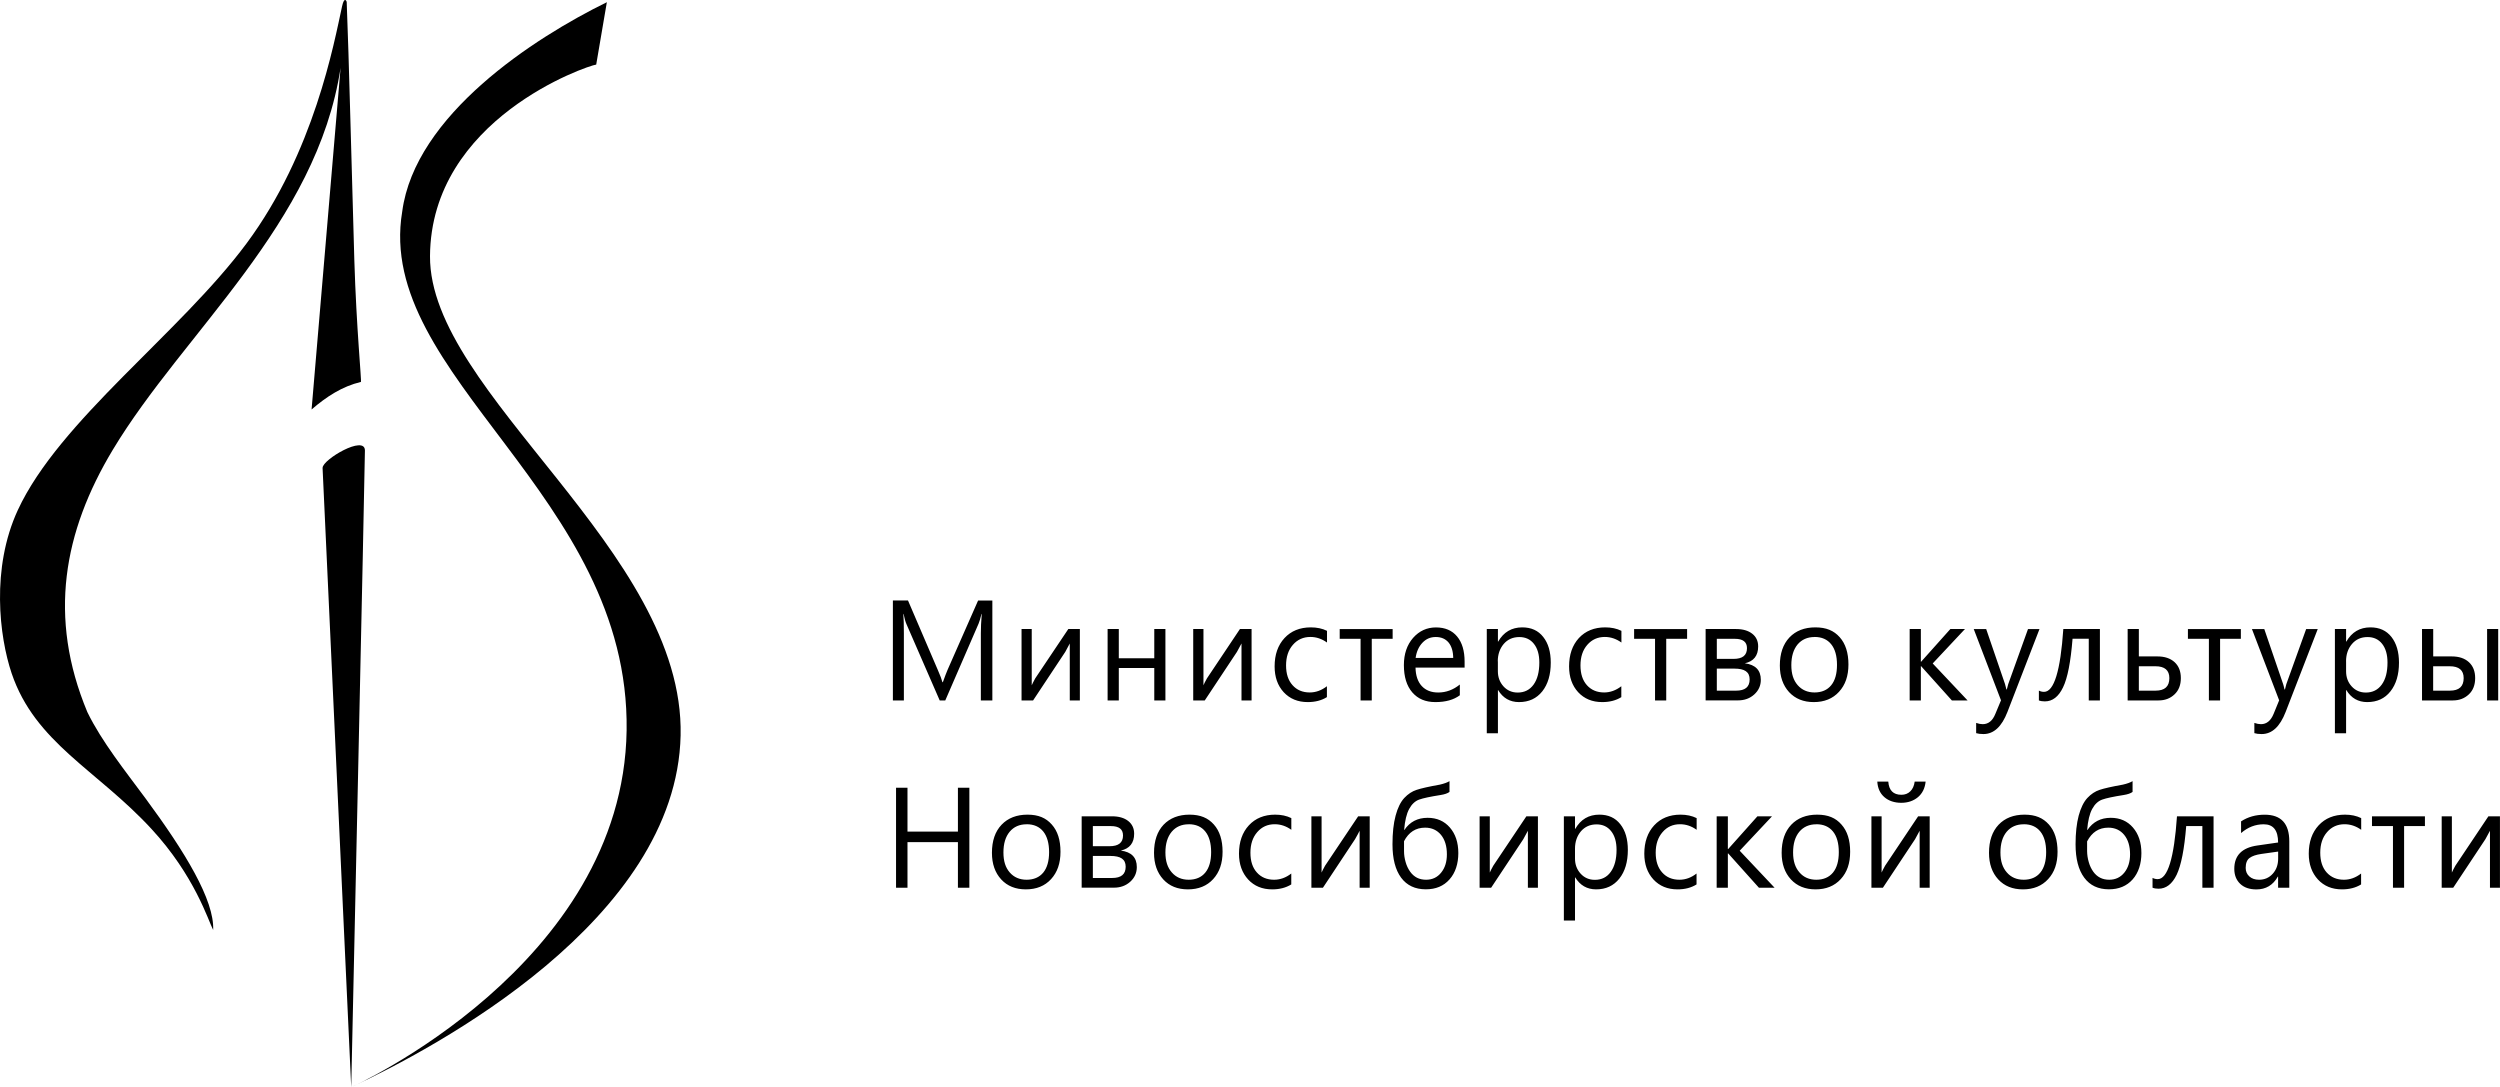
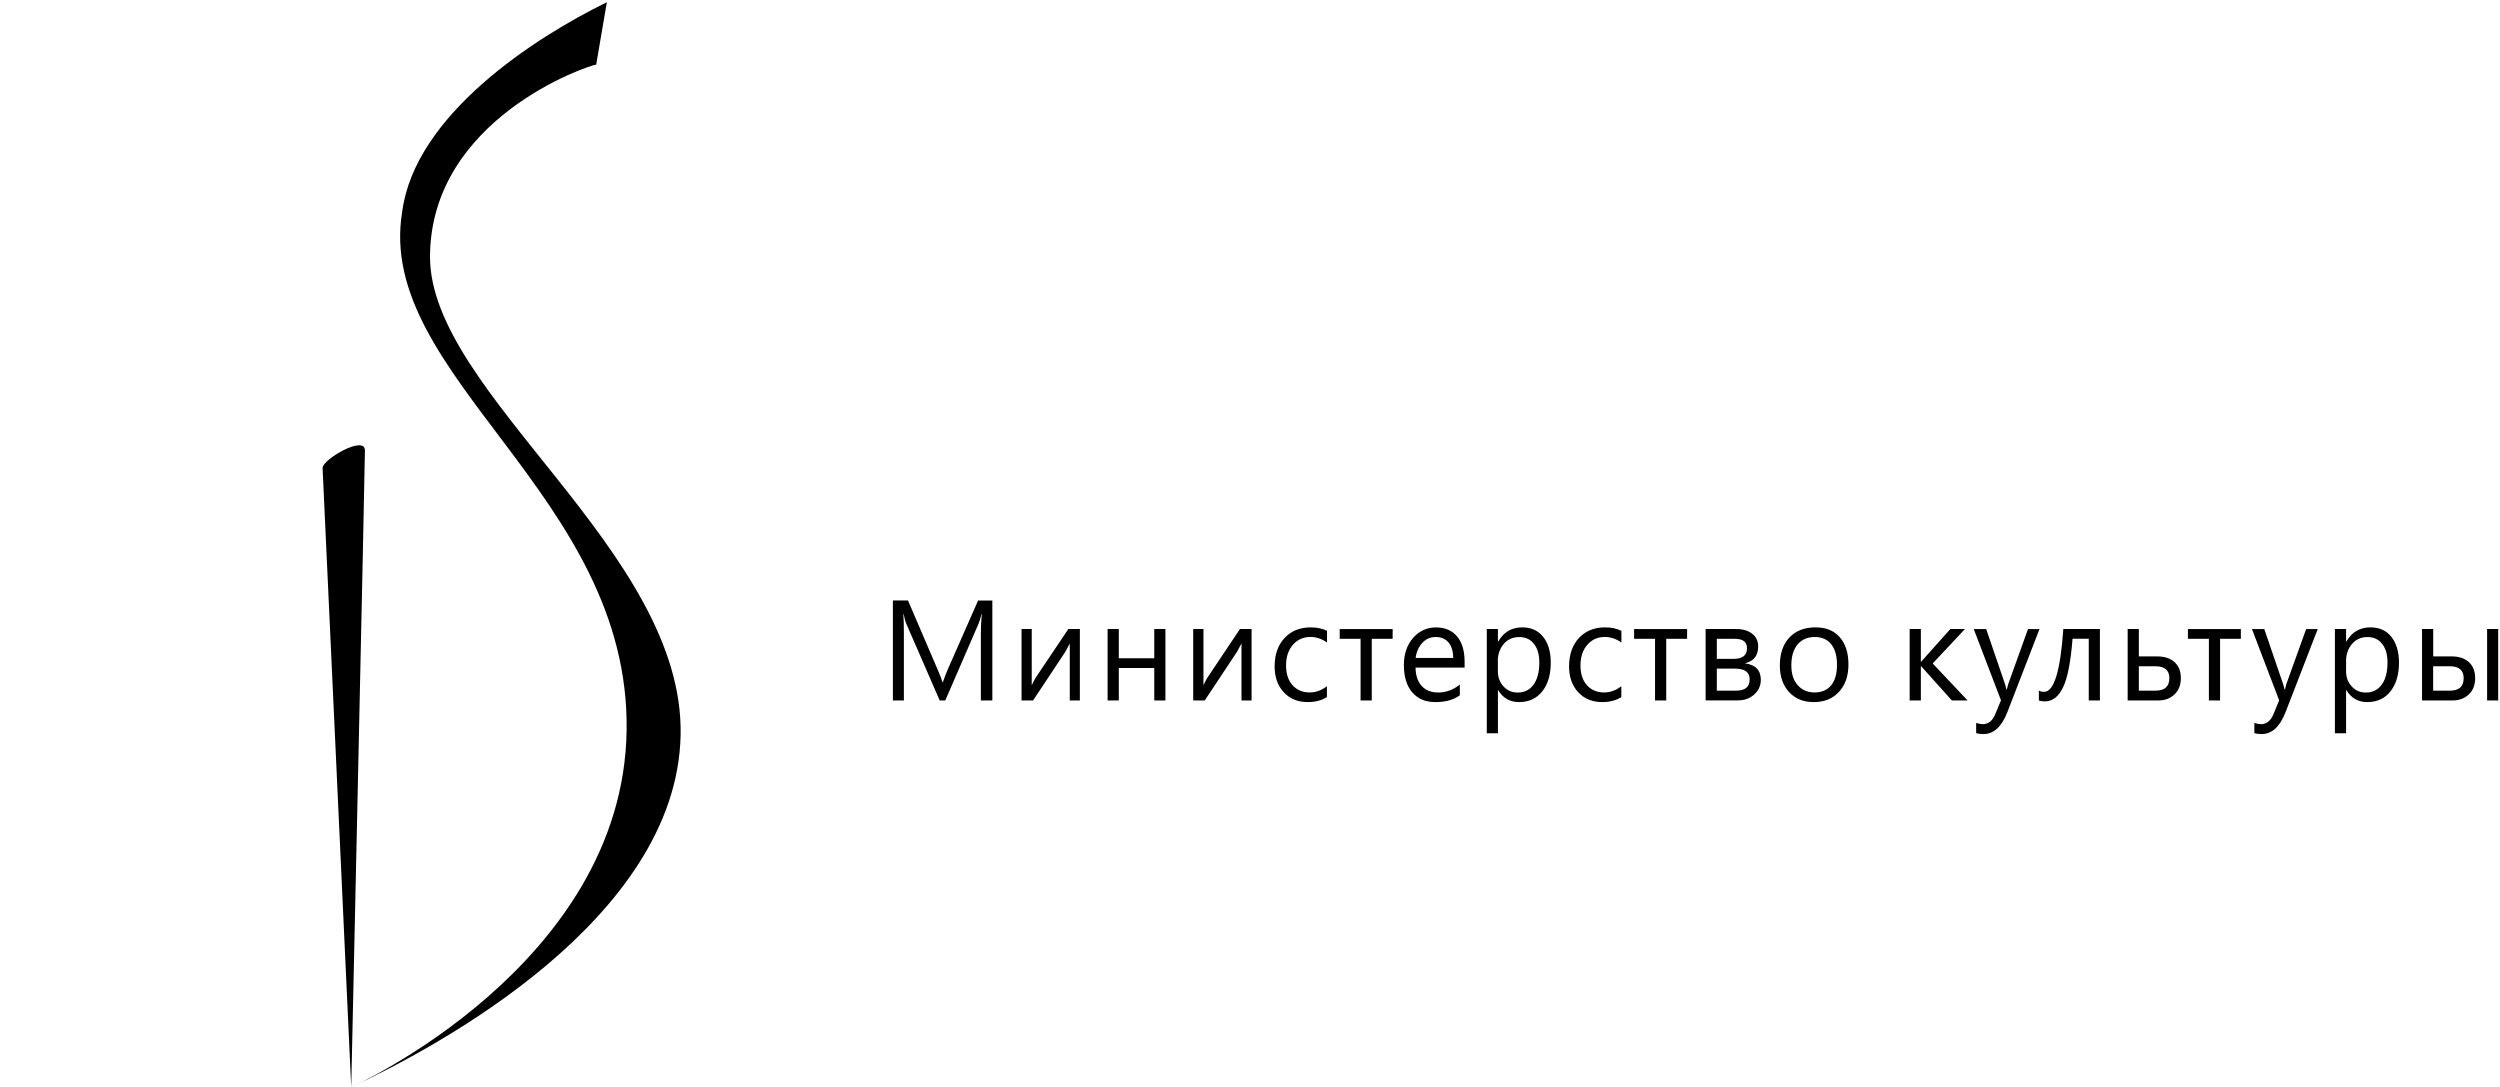
<svg xmlns="http://www.w3.org/2000/svg" id="uuid-1f5fd631-808e-4007-a3a9-477f089da4e2" data-name="Слой 1" viewBox="0 0 498.19 216.64">
  <path d="M64.28,93.22l5.71,123.42s54.19-24.2,54.88-71.09c.67-46.88-50.19-70.6-44.72-103.37C82.68,22.92,106.46,7.53,120.93.44l-2.12,12.43c-1.74.21-32.95,10.82-33.12,38.18-.16,27.36,50.74,58.7,49.94,95.5-.8,36.81-49.03,62.35-65.64,70.09,0,0,2.73-123.7,2.73-126.87s-8.43,1.8-8.43,3.45" />
-   <path d="M498.19,176.9h-2v-11.35c-.2.4-.51.96-.91,1.68l-6.41,9.67h-2.3v-14.23h2.03v11.21c.11-.26.34-.73.7-1.37l6.58-9.84h2.3v14.23ZM483.24,164.62h-4.16v12.28h-2.22v-12.28h-4.18v-1.94h10.55v1.94ZM470.5,176.25c-1.06.66-2.34.98-3.8.98-1.98,0-3.58-.66-4.79-1.97-1.21-1.32-1.83-3.03-1.83-5.14,0-2.34.66-4.23,1.97-5.65,1.31-1.41,3.06-2.13,5.25-2.13,1.22,0,2.29.23,3.23.69v2.33c-1.04-.74-2.14-1.11-3.31-1.11-1.42,0-2.58.52-3.49,1.57-.91,1.04-1.36,2.41-1.36,4.1s.43,2.98,1.28,3.94c.87.96,2,1.45,3.44,1.45,1.21,0,2.35-.41,3.42-1.24v2.17ZM453.97,169.7l-3.34.47c-1.04.15-1.81.41-2.33.79-.52.37-.79,1.04-.79,1.99,0,.69.24,1.26.73,1.7.49.44,1.12.66,1.93.66,1.1,0,2.01-.39,2.73-1.19.72-.79,1.08-1.8,1.08-3.01v-1.42ZM456.2,176.9h-2.23v-2.22h-.05c-.96,1.71-2.39,2.56-4.27,2.56-1.38,0-2.46-.37-3.24-1.12-.78-.75-1.17-1.74-1.17-2.99,0-2.65,1.52-4.2,4.57-4.64l4.16-.6c0-2.42-.95-3.63-2.86-3.63-1.67,0-3.17.58-4.52,1.75v-2.33c1.36-.89,2.93-1.33,4.71-1.33,3.27,0,4.9,1.77,4.9,5.31v9.25ZM441.1,176.9h-2.22v-12.29h-3.22c-.37,4.61-1.01,7.84-1.9,9.7-.9,1.86-2.11,2.79-3.62,2.79-.47,0-.87-.07-1.19-.2v-1.96c.31.17.65.25,1.03.25,1.98,0,3.27-4.17,3.84-12.52h7.29v14.23ZM415.91,167.65v1.97c.01.74.12,1.46.33,2.18.2.71.5,1.34.89,1.89.39.55.85.95,1.38,1.22.53.27,1.12.4,1.81.4,1.23,0,2.24-.47,3.01-1.42.76-.95,1.14-2.16,1.14-3.64,0-1.63-.39-2.92-1.17-3.88-.78-.95-1.84-1.44-3.16-1.44-1.87,0-3.27.9-4.22,2.72M424.97,155.67v2.14c-.37.28-.96.49-1.79.62-2.03.32-3.46.62-4.26.91-.81.29-1.48.91-2,1.87-.52.96-.85,2.35-1,4.18h.06c1.09-1.61,2.64-2.42,4.64-2.42,1.84,0,3.31.65,4.42,1.93,1.12,1.29,1.69,2.99,1.69,5.1s-.58,3.93-1.75,5.25c-1.18,1.32-2.75,1.97-4.72,1.97-2.13,0-3.78-.77-4.92-2.32-1.16-1.56-1.73-3.77-1.73-6.65,0-2.24.21-4.15.62-5.7.42-1.56,1-2.74,1.73-3.53.74-.79,1.56-1.33,2.45-1.62.9-.3,2.44-.65,4.63-1.04.87-.2,1.51-.44,1.94-.7M403.28,164.26c-1.43,0-2.56.5-3.4,1.49-.83,1-1.24,2.37-1.24,4.12s.42,3.01,1.27,3.98c.83.97,1.96,1.46,3.37,1.46s2.54-.48,3.31-1.43c.78-.95,1.16-2.31,1.16-4.07s-.38-3.15-1.16-4.11c-.77-.96-1.87-1.45-3.31-1.45M403.12,177.23c-2.06,0-3.69-.66-4.92-1.99-1.22-1.33-1.84-3.09-1.84-5.29,0-2.39.65-4.26,1.91-5.6,1.28-1.34,3-2.01,5.17-2.01s3.68.65,4.85,1.96c1.16,1.3,1.73,3.11,1.73,5.43s-.62,4.09-1.87,5.45c-1.25,1.37-2.93,2.05-5.03,2.05M383.73,155.76c-.13,1.3-.64,2.34-1.52,3.09-.9.75-2.01,1.13-3.34,1.13s-2.5-.38-3.36-1.13c-.87-.75-1.33-1.79-1.41-3.09h2.19c.13,1.74.99,2.62,2.61,2.62.72,0,1.32-.23,1.78-.69.47-.46.76-1.1.87-1.93h2.19ZM384.55,176.9h-2.01v-11.35c-.2.4-.5.96-.91,1.68l-6.41,9.67h-2.29v-14.23h2.03v11.21c.1-.26.34-.73.7-1.37l6.58-9.84h2.3v14.23ZM361.95,164.26c-1.42,0-2.55.5-3.39,1.49-.83,1-1.24,2.37-1.24,4.12s.42,3.01,1.27,3.98c.83.97,1.95,1.46,3.36,1.46s2.54-.48,3.32-1.43c.78-.95,1.16-2.31,1.16-4.07s-.38-3.15-1.16-4.11c-.78-.96-1.88-1.45-3.32-1.45M361.8,177.23c-2.05,0-3.69-.66-4.92-1.99-1.22-1.33-1.84-3.09-1.84-5.29,0-2.39.64-4.26,1.91-5.6,1.28-1.34,3-2.01,5.17-2.01s3.68.65,4.83,1.96c1.17,1.3,1.74,3.11,1.74,5.43s-.62,4.09-1.87,5.45c-1.25,1.37-2.93,2.05-5.03,2.05M353.62,176.9h-3.11l-6.12-6.83h-.07v6.83h-2.23v-14.23h2.23v6.52h.07l5.82-6.52h2.91l-6.44,6.86,6.94,7.36ZM338.07,176.25c-1.06.66-2.32.98-3.78.98-1.99,0-3.58-.66-4.8-1.97-1.21-1.32-1.82-3.03-1.82-5.14,0-2.34.66-4.23,1.97-5.65,1.31-1.41,3.06-2.13,5.24-2.13,1.22,0,2.29.23,3.22.69v2.33c-1.03-.74-2.13-1.11-3.31-1.11-1.42,0-2.58.52-3.48,1.57-.91,1.04-1.37,2.41-1.37,4.1s.43,2.98,1.29,3.94c.85.96,2,1.45,3.44,1.45,1.21,0,2.35-.41,3.41-1.24v2.17ZM313.86,169.11v1.99c0,1.17.37,2.17,1.12,3,.75.82,1.69,1.23,2.84,1.23,1.34,0,2.4-.52,3.16-1.58.77-1.06,1.16-2.52,1.16-4.4,0-1.58-.36-2.82-1.08-3.72-.71-.9-1.68-1.35-2.89-1.35-1.3,0-2.33.46-3.13,1.38-.78.93-1.18,2.08-1.18,3.47M313.91,174.84h-.05v8.6h-2.22v-20.77h2.22v2.5h.05c1.09-1.89,2.69-2.83,4.8-2.83,1.79,0,3.18.63,4.18,1.91,1.01,1.27,1.5,2.98,1.5,5.12,0,2.38-.56,4.29-1.7,5.72-1.13,1.42-2.67,2.14-4.63,2.14-1.79,0-3.19-.8-4.16-2.39M306.47,176.9h-2v-11.35c-.2.4-.51.96-.91,1.68l-6.41,9.67h-2.3v-14.23h2.03v11.21c.11-.26.34-.73.7-1.37l6.59-9.84h2.3v14.23ZM279.79,167.65v1.97c0,.74.11,1.46.32,2.18.2.71.5,1.34.89,1.89.39.55.85.95,1.37,1.22.53.27,1.14.4,1.82.4,1.23,0,2.24-.47,3-1.42.77-.95,1.14-2.16,1.14-3.64,0-1.63-.39-2.92-1.17-3.88-.79-.95-1.84-1.44-3.17-1.44-1.86,0-3.27.9-4.21,2.72M288.85,155.67v2.14c-.37.28-.96.49-1.79.62-2.03.32-3.45.62-4.26.91-.8.29-1.47.91-1.99,1.87-.52.96-.85,2.35-1,4.18h.05c1.08-1.61,2.63-2.42,4.63-2.42,1.84,0,3.32.65,4.43,1.93,1.12,1.29,1.69,2.99,1.69,5.1s-.58,3.93-1.76,5.25c-1.17,1.32-2.73,1.97-4.71,1.97-2.14,0-3.78-.77-4.93-2.32-1.15-1.56-1.72-3.77-1.72-6.65,0-2.24.2-4.15.62-5.7.41-1.56,1-2.74,1.73-3.53.74-.79,1.56-1.33,2.46-1.62.9-.3,2.43-.65,4.63-1.04.86-.2,1.51-.44,1.93-.7M272.95,176.9h-2.01v-11.35c-.19.4-.5.96-.91,1.68l-6.4,9.67h-2.3v-14.23h2.03v11.21c.11-.26.34-.73.7-1.37l6.59-9.84h2.3v14.23ZM257.31,176.25c-1.07.66-2.33.98-3.79.98-1.98,0-3.58-.66-4.79-1.97-1.21-1.32-1.83-3.03-1.83-5.14,0-2.34.66-4.23,1.97-5.65,1.31-1.41,3.06-2.13,5.24-2.13,1.22,0,2.29.23,3.22.69v2.33c-1.03-.74-2.13-1.11-3.31-1.11-1.42,0-2.57.52-3.48,1.57-.91,1.04-1.36,2.41-1.36,4.1s.42,2.98,1.28,3.94c.85.96,2,1.45,3.44,1.45,1.21,0,2.35-.41,3.42-1.24v2.17ZM236.88,164.26c-1.43,0-2.55.5-3.39,1.49-.83,1-1.25,2.37-1.25,4.12s.42,3.01,1.27,3.98c.84.97,1.97,1.46,3.37,1.46s2.54-.48,3.31-1.43c.78-.95,1.16-2.31,1.16-4.07s-.38-3.15-1.16-4.11c-.77-.96-1.87-1.45-3.31-1.45M236.72,177.23c-2.06,0-3.69-.66-4.91-1.99-1.22-1.33-1.84-3.09-1.84-5.29,0-2.39.64-4.26,1.9-5.6,1.29-1.34,3.01-2.01,5.17-2.01s3.69.65,4.85,1.96c1.16,1.3,1.74,3.11,1.74,5.43s-.63,4.09-1.87,5.45c-1.25,1.37-2.94,2.05-5.04,2.05M217.78,170.57v4.39h3.85c1.79,0,2.69-.74,2.69-2.24s-1.01-2.15-3.02-2.15h-3.52ZM217.78,164.62v4.01h3.33c1.79,0,2.68-.71,2.68-2.14,0-1.25-.8-1.87-2.41-1.87h-3.6ZM215.55,176.9v-14.23h6.04c1.36,0,2.44.31,3.23.93.79.62,1.19,1.47,1.19,2.54,0,1.84-.89,2.96-2.66,3.36,2.13.28,3.19,1.37,3.19,3.29,0,1.16-.44,2.13-1.31,2.92-.88.79-1.96,1.18-3.24,1.18h-6.44ZM204.58,164.26c-1.43,0-2.55.5-3.38,1.49-.83,1-1.24,2.37-1.24,4.12s.41,3.01,1.25,3.98c.84.97,1.97,1.46,3.37,1.46s2.54-.48,3.32-1.43c.77-.95,1.16-2.31,1.16-4.07s-.39-3.15-1.16-4.11c-.78-.96-1.88-1.45-3.32-1.45M204.42,177.23c-2.04,0-3.69-.66-4.91-1.99-1.22-1.33-1.84-3.09-1.84-5.29,0-2.39.64-4.26,1.92-5.6,1.28-1.34,3-2.01,5.17-2.01s3.67.65,4.83,1.96c1.17,1.3,1.74,3.11,1.74,5.43s-.63,4.09-1.87,5.45c-1.25,1.37-2.93,2.05-5.04,2.05M193.17,176.9h-2.28v-9.08h-10.05v9.08h-2.28v-19.92h2.28v8.74h10.05v-8.74h2.28v19.92Z" />
  <path d="M484.87,132.77v4.86h3.33c1.84,0,2.75-.83,2.75-2.5,0-1.57-.93-2.36-2.79-2.36h-3.3ZM482.65,139.58v-14.23h2.23v5.46h3.73c1.41,0,2.55.38,3.38,1.14.83.76,1.25,1.82,1.25,3.18s-.42,2.46-1.27,3.25c-.84.79-1.89,1.2-3.18,1.2h-6.15ZM497.83,139.58h-2.21v-14.23h2.21v14.23ZM467.52,131.79v1.99c0,1.17.36,2.18,1.11,3,.74.82,1.69,1.23,2.83,1.23,1.35,0,2.4-.53,3.17-1.59.77-1.06,1.14-2.52,1.14-4.4,0-1.58-.36-2.82-1.07-3.72-.71-.9-1.68-1.35-2.9-1.35-1.3,0-2.32.46-3.11,1.38-.79.93-1.18,2.08-1.18,3.47M467.57,137.52h-.05v8.6h-2.23v-20.77h2.23v2.5h.05c1.09-1.89,2.69-2.83,4.8-2.83,1.79,0,3.18.63,4.19,1.91.99,1.27,1.5,2.98,1.5,5.12,0,2.38-.57,4.29-1.7,5.72-1.12,1.43-2.67,2.14-4.63,2.14-1.8,0-3.19-.79-4.16-2.39M461.87,125.36l-6.39,16.5c-1.14,2.95-2.73,4.42-4.79,4.42-.58,0-1.06-.06-1.45-.18v-2.04c.48.17.92.25,1.32.25,1.11,0,1.96-.68,2.52-2.06l1.1-2.69-5.42-14.2h2.46l3.75,10.95c.06.14.14.5.28,1.08h.09c.04-.22.13-.57.27-1.06l3.95-10.97h2.3ZM446.56,127.3h-4.15v12.28h-2.23v-12.28h-4.18v-1.94h10.55v1.94ZM426.22,132.77v4.86h3.33c1.84,0,2.75-.83,2.75-2.5,0-1.57-.93-2.36-2.78-2.36h-3.31ZM423.99,139.58v-14.23h2.23v5.46h3.73c1.42,0,2.55.38,3.39,1.14.83.76,1.25,1.82,1.25,3.18s-.42,2.46-1.27,3.25c-.83.79-1.89,1.2-3.18,1.2h-6.15ZM418.46,139.58v-14.23h-7.29c-.57,8.34-1.85,12.52-3.84,12.52-.36,0-.71-.08-1.03-.25v1.96c.34.13.74.19,1.19.19,1.52,0,2.73-.93,3.62-2.79.91-1.86,1.53-5.09,1.9-9.69h3.23v12.29h2.21ZM406.42,125.36l-6.38,16.5c-1.14,2.95-2.73,4.42-4.8,4.42-.57,0-1.05-.06-1.44-.18v-2.04c.48.17.91.25,1.31.25,1.12,0,1.97-.68,2.52-2.06l1.12-2.69-5.43-14.2h2.48l3.75,10.95c.04.14.14.5.28,1.08h.08c.05-.22.14-.57.28-1.06l3.94-10.97h2.3ZM392.07,139.58h-3.11l-6.13-6.83h-.05v6.83h-2.23v-14.23h2.23v6.52h.05l5.83-6.52h2.91l-6.43,6.86,6.94,7.36ZM361.61,126.94c-1.43,0-2.56.5-3.4,1.49-.82,1-1.24,2.37-1.24,4.12s.42,3.01,1.26,3.98c.85.97,1.97,1.46,3.37,1.46s2.54-.48,3.31-1.43c.78-.95,1.16-2.31,1.16-4.07s-.38-3.15-1.16-4.11c-.77-.96-1.87-1.45-3.31-1.45M361.43,139.91c-2.04,0-3.67-.66-4.91-1.99-1.21-1.33-1.84-3.09-1.84-5.29,0-2.39.64-4.25,1.91-5.6,1.28-1.34,3-2.01,5.17-2.01s3.69.65,4.85,1.96c1.16,1.3,1.74,3.12,1.74,5.43s-.63,4.09-1.88,5.45c-1.25,1.37-2.93,2.05-5.04,2.05M342.12,133.24v4.39h3.85c1.8,0,2.69-.74,2.69-2.24s-1.01-2.15-3.02-2.15h-3.53ZM342.12,127.3v4h3.33c1.8,0,2.68-.71,2.68-2.14,0-1.24-.8-1.86-2.41-1.86h-3.6ZM339.89,139.58v-14.23h6.04c1.37,0,2.44.31,3.24.93.8.62,1.19,1.47,1.19,2.54,0,1.84-.89,2.97-2.66,3.36,2.13.28,3.19,1.38,3.19,3.29,0,1.16-.44,2.13-1.31,2.92-.87.79-1.96,1.18-3.24,1.18h-6.44ZM336.2,127.3h-4.16v12.28h-2.23v-12.28h-4.17v-1.94h10.56v1.94ZM323.08,138.93c-1.06.66-2.33.98-3.8.98-1.98,0-3.57-.66-4.79-1.97-1.21-1.32-1.81-3.03-1.81-5.14,0-2.34.65-4.22,1.95-5.65,1.31-1.41,3.06-2.13,5.25-2.13,1.22,0,2.3.23,3.23.69v2.33c-1.04-.74-2.14-1.11-3.31-1.11-1.41,0-2.58.52-3.49,1.57-.91,1.04-1.36,2.41-1.36,4.1s.43,2.98,1.28,3.94c.86.96,2,1.45,3.44,1.45,1.21,0,2.36-.42,3.42-1.24v2.17ZM298.49,131.79v1.99c0,1.17.38,2.18,1.12,3,.75.82,1.69,1.23,2.83,1.23,1.35,0,2.4-.53,3.17-1.59.76-1.06,1.14-2.52,1.14-4.4,0-1.58-.36-2.82-1.08-3.72-.71-.9-1.68-1.35-2.89-1.35-1.3,0-2.34.46-3.13,1.38-.78.93-1.18,2.08-1.18,3.47M298.55,137.52h-.05v8.6h-2.22v-20.77h2.22v2.5h.05c1.09-1.89,2.69-2.83,4.8-2.83,1.78,0,3.18.63,4.18,1.91,1.01,1.27,1.5,2.98,1.5,5.12,0,2.38-.56,4.29-1.69,5.72-1.14,1.43-2.68,2.14-4.64,2.14-1.79,0-3.19-.79-4.16-2.39M289.59,131.11c-.01-1.31-.33-2.34-.92-3.07-.62-.73-1.46-1.1-2.55-1.1s-1.94.38-2.67,1.15c-.72.77-1.18,1.77-1.35,3.02h7.49ZM291.87,133.04h-9.79c.03,1.58.45,2.81,1.24,3.67.8.86,1.89,1.29,3.28,1.29,1.57,0,3-.53,4.31-1.59v2.14c-1.22.91-2.83,1.36-4.85,1.36s-3.49-.64-4.62-1.93c-1.12-1.29-1.68-3.11-1.68-5.45,0-2.21.62-4.02,1.83-5.41,1.23-1.39,2.75-2.09,4.56-2.09s3.22.6,4.22,1.81c1,1.2,1.49,2.87,1.49,5.01v1.2ZM277.52,127.3h-4.16v12.28h-2.23v-12.28h-4.16v-1.94h10.55v1.94ZM264.4,138.93c-1.06.66-2.33.98-3.8.98-1.98,0-3.57-.66-4.79-1.97-1.21-1.32-1.81-3.03-1.81-5.14,0-2.34.65-4.22,1.97-5.65,1.31-1.41,3.05-2.13,5.25-2.13,1.21,0,2.29.23,3.22.69v2.33c-1.04-.74-2.13-1.11-3.31-1.11-1.41,0-2.58.52-3.49,1.57-.91,1.04-1.36,2.41-1.36,4.1s.43,2.98,1.29,3.94c.85.96,1.99,1.45,3.43,1.45,1.22,0,2.36-.42,3.42-1.24v2.17ZM249.41,139.58h-2.01v-11.35c-.2.4-.5.96-.91,1.68l-6.41,9.67h-2.3v-14.23h2.04v11.21c.1-.27.34-.73.7-1.38l6.57-9.83h2.32v14.23ZM232.24,139.58h-2.22v-6.46h-7.07v6.46h-2.23v-14.23h2.23v5.83h7.07v-5.83h2.22v14.23ZM215.19,139.58h-2.01v-11.35c-.2.4-.5.96-.9,1.68l-6.41,9.67h-2.3v-14.23h2.03v11.21c.11-.27.35-.73.7-1.38l6.59-9.83h2.3v14.23ZM197.72,139.58h-2.26v-13.36c0-1.06.05-2.35.18-3.88h-.05c-.22.9-.41,1.54-.58,1.93l-6.64,15.31h-1.11l-6.62-15.2c-.2-.44-.39-1.12-.58-2.04h-.05c.07.8.11,2.1.11,3.9v13.34h-2.19v-19.92h3.01l5.96,13.89c.47,1.06.76,1.86.9,2.39h.09c.39-1.09.7-1.91.93-2.44l6.09-13.83h2.84v19.92Z" />
-   <path d="M42.49,185.34c-.98-1.83-3.65-10.8-12.35-20.2-10.87-11.76-23.13-17.1-27.82-30.96-2.46-7.3-4.13-20.95,1.23-32.53,8.24-17.82,32.32-35.27,45.58-53.14C62.61,30.36,66.57,8.55,68.17,1.24c.44-2,.91-1.05.92-.8.42,10.11,1.04,35.51,1.52,51.43.41,13.5,1.48,24.2,1.31,24.24-3.72.88-6.86,2.93-9.83,5.49l5.78-68.1c-4.74,31.21-31.25,52.61-45.39,76.13-9.83,16.34-12.96,33.36-5.08,52.26,2.83,5.85,7.64,11.85,11.59,17.2,7.91,10.71,13.74,20.29,13.49,26.25" />
</svg>